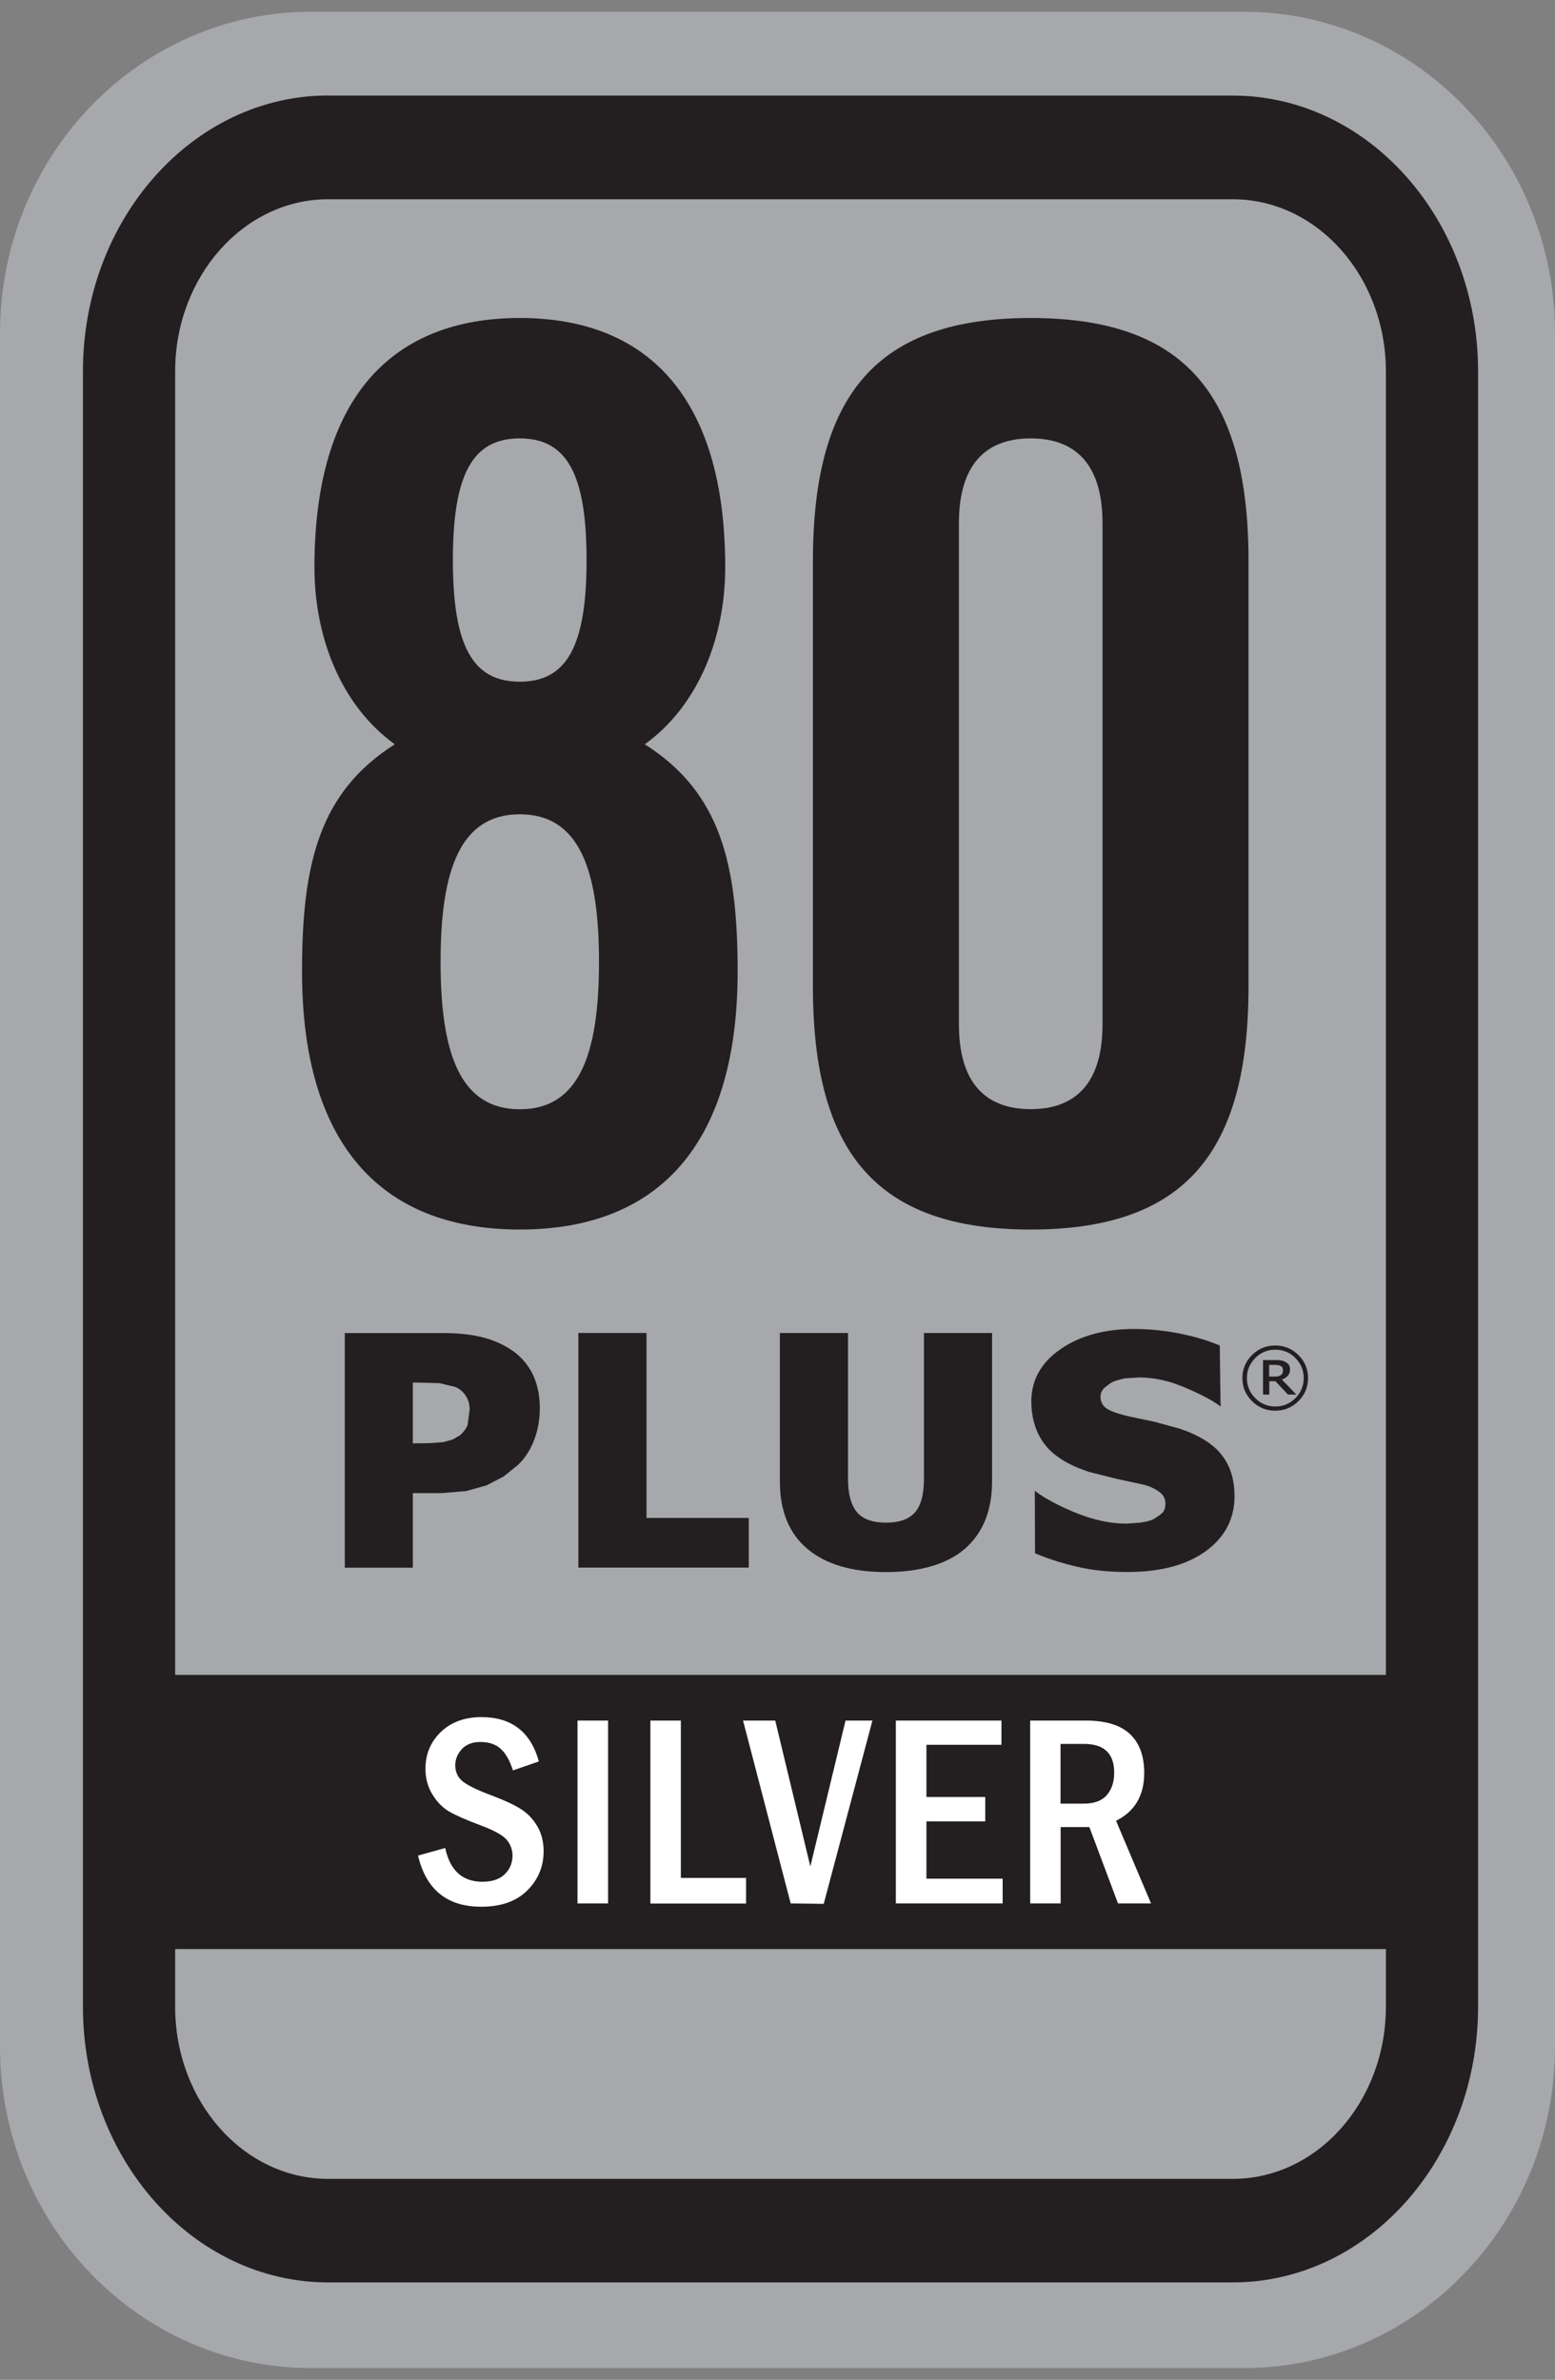
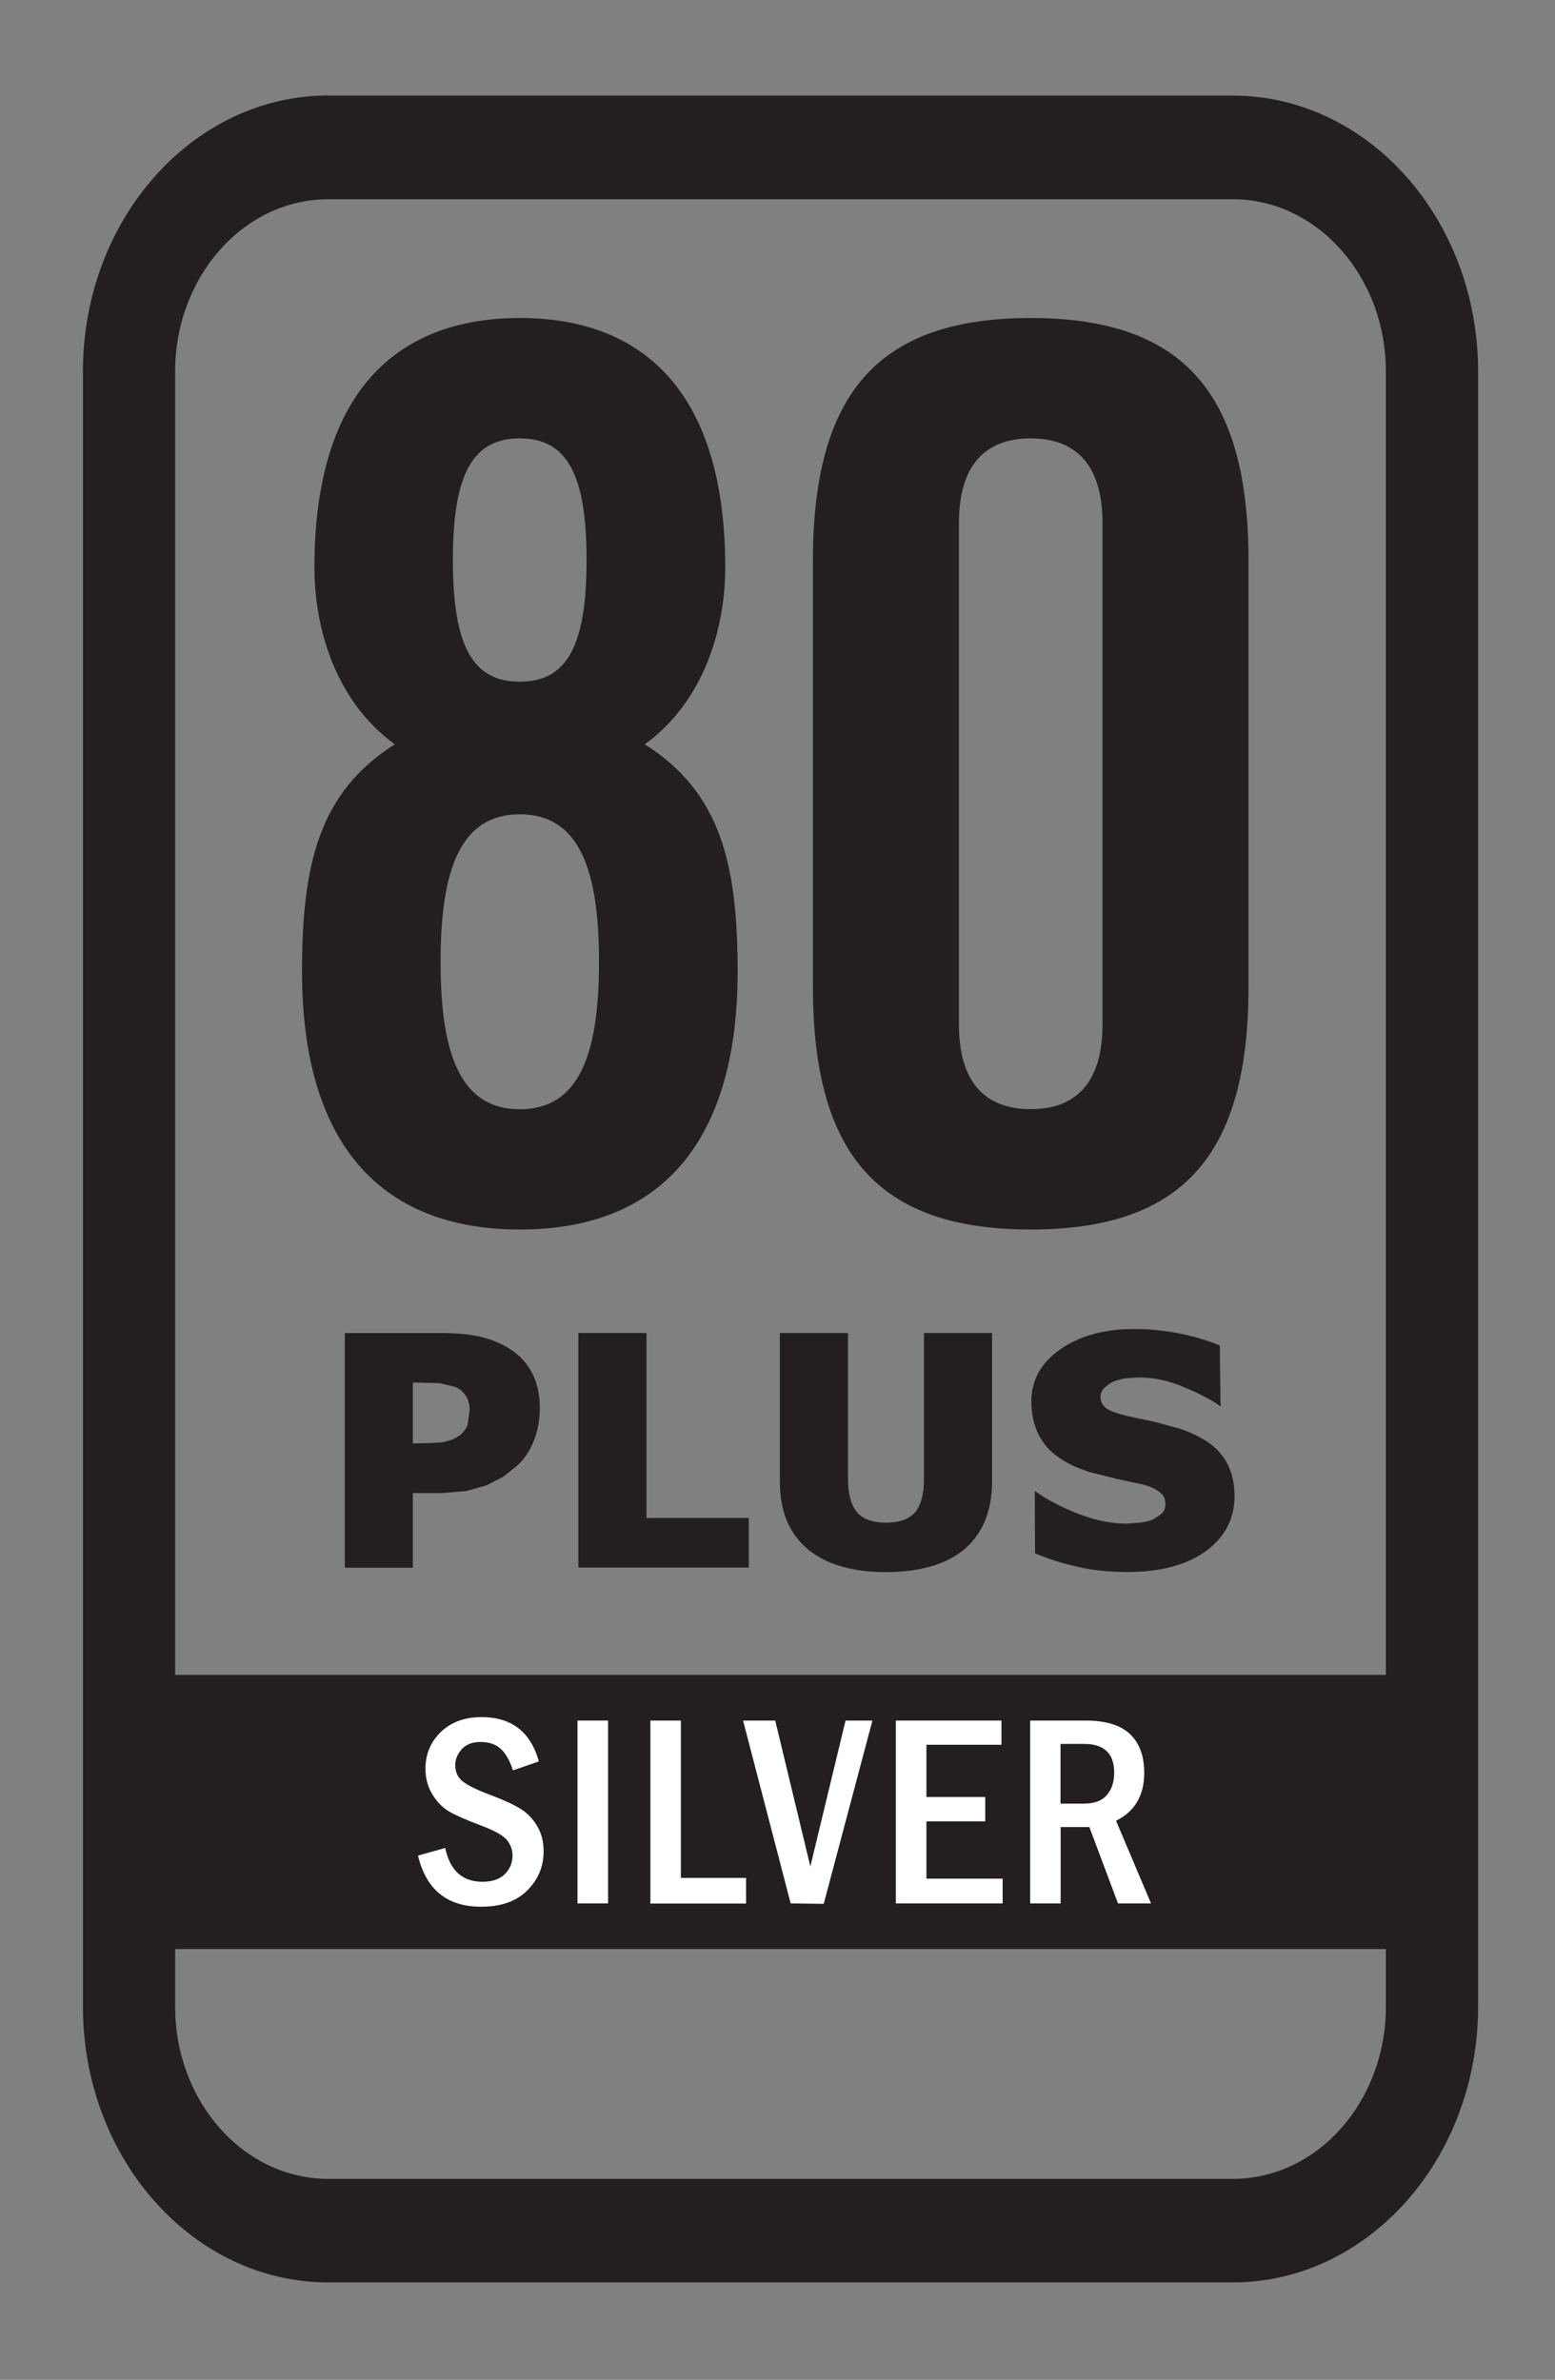
<svg xmlns="http://www.w3.org/2000/svg" width="66" height="101" viewBox="0 0 66 101" fill="none">
  <rect x="0" y="0" width="66" height="101" fill="#808080" stroke="none" />
  <g clip-path="url(#clip0_2513_8849)">
-     <path d="M66 86.853C66 94.391 60.092 100.5 52.8 100.5H13.2C5.908 100.5 0 94.391 0 86.853V14.152C0 6.609 5.908 0.5 13.2 0.5H52.8C60.092 0.5 66 6.609 66 14.152V86.853Z" fill="#A6A8AB" />
    <path d="M22.578 58.258C22.353 57.835 22.032 57.489 21.62 57.235C21.258 57.007 20.841 56.839 20.396 56.734C19.951 56.63 19.42 56.575 18.81 56.575H14.635V66.533H17.522V63.367H18.751L19.786 63.28L20.648 63.039L21.377 62.662L21.977 62.179C22.28 61.893 22.514 61.529 22.674 61.106C22.834 60.683 22.912 60.237 22.912 59.769C22.912 59.191 22.798 58.681 22.578 58.258ZM19.933 59.828L19.846 60.474C19.791 60.619 19.686 60.769 19.53 60.91L19.213 61.092L18.806 61.206L18.256 61.247C18.256 61.247 17.536 61.256 17.522 61.256V58.677H17.747L18.65 58.7L19.314 58.859C19.484 58.922 19.626 59.036 19.75 59.209C19.873 59.382 19.933 59.587 19.933 59.823V59.828Z" fill="#231F20" />
    <path d="M27.44 64.422V56.571H24.548V66.528H31.78V64.422H27.44Z" fill="#231F20" />
    <path d="M39.215 56.575V62.766C39.215 63.426 39.086 63.908 38.825 64.195C38.573 64.477 38.161 64.622 37.601 64.622C37.042 64.622 36.616 64.472 36.373 64.176C36.121 63.876 35.993 63.403 35.993 62.762V56.571H33.101V62.885C33.101 64.131 33.499 65.095 34.283 65.746C35.058 66.392 36.171 66.719 37.601 66.719C39.031 66.719 40.2 66.387 40.956 65.728C41.717 65.064 42.107 64.104 42.107 62.88V56.571H39.215V56.575Z" fill="#231F20" />
    <path d="M51.778 61.652C51.397 61.224 50.824 60.883 50.073 60.633L49.009 60.342L47.996 60.128C47.478 60.014 47.126 59.891 46.951 59.764C46.796 59.646 46.713 59.491 46.709 59.291C46.709 59.159 46.75 59.041 46.841 58.932C46.841 58.932 47.038 58.75 47.199 58.663C47.359 58.577 47.735 58.499 47.735 58.499L48.326 58.459C48.89 58.459 49.454 58.563 49.995 58.768C50.54 58.972 51.388 59.368 51.769 59.664L51.81 59.696L51.801 59.427L51.773 57.103L51.681 57.066C51.186 56.862 50.618 56.703 49.999 56.58C49.376 56.462 48.748 56.402 48.125 56.402C46.873 56.402 45.815 56.694 44.994 57.271C44.151 57.858 43.743 58.636 43.775 59.587C43.798 60.287 44.004 60.883 44.385 61.352C44.765 61.82 45.384 62.193 46.218 62.466L47.373 62.757L48.51 63.003C48.776 63.067 49.009 63.171 49.202 63.312C49.371 63.435 49.459 63.594 49.463 63.79C49.468 63.972 49.426 64.108 49.33 64.213C49.33 64.213 49.11 64.395 48.931 64.486C48.748 64.577 48.381 64.622 48.381 64.622L47.813 64.663C47.24 64.663 46.64 64.554 46.026 64.34C45.411 64.131 44.472 63.694 43.954 63.294L43.922 63.267V63.517L43.931 65.923L44.023 65.96C44.55 66.174 45.123 66.356 45.737 66.496C46.351 66.642 47.071 66.715 47.868 66.715C49.271 66.715 50.398 66.41 51.205 65.81C52.03 65.2 52.433 64.381 52.396 63.376C52.373 62.671 52.167 62.098 51.778 61.661V61.652Z" fill="#231F20" />
    <path d="M16.756 31.588C14.446 29.918 13.346 27.002 13.346 24.077C13.346 16.781 16.711 13.496 22.064 13.496C27.417 13.496 30.781 16.781 30.781 24.077C30.781 26.998 29.681 29.918 27.367 31.588C30.575 33.621 31.308 36.646 31.308 41.236C31.308 48.323 28.155 52.181 22.064 52.181C15.973 52.181 12.819 48.323 12.819 41.236C12.819 36.646 13.553 33.621 16.756 31.588ZM25.424 40.817C25.424 36.91 24.585 34.558 22.064 34.558C19.543 34.558 18.7 36.905 18.7 40.817C18.7 44.73 19.538 47.077 22.064 47.077C24.589 47.077 25.424 44.73 25.424 40.817ZM24.896 23.768C24.896 20.12 24.058 18.605 22.059 18.605C20.061 18.605 19.222 20.12 19.222 23.768C19.222 27.416 20.061 28.931 22.059 28.931C24.058 28.931 24.896 27.421 24.896 23.768Z" fill="#231F20" />
    <path d="M34.503 23.818C34.503 16.726 37.235 13.496 43.748 13.496C50.26 13.496 52.992 16.726 52.992 23.818V41.859C52.992 48.951 50.26 52.181 43.748 52.181C37.235 52.181 34.503 48.951 34.503 41.859V23.818ZM46.795 22.203C46.795 19.756 45.691 18.605 43.748 18.605C41.804 18.605 40.7 19.756 40.7 22.203V43.474C40.7 45.926 41.804 47.072 43.748 47.072C45.691 47.072 46.795 45.921 46.795 43.474V22.203Z" fill="#231F20" />
    <path d="M13.928 4.053C8.19 4.053 3.52 9.307 3.52 15.757V85.161C3.52 91.616 8.19 96.865 13.928 96.865H52.323C58.066 96.865 62.736 91.616 62.736 85.161V15.762C62.736 9.307 58.066 4.057 52.323 4.057H13.928V4.053ZM7.434 85.165V15.762C7.434 11.736 10.349 8.456 13.928 8.456H52.323C55.907 8.456 58.822 11.736 58.822 15.762V85.165C58.822 89.196 55.907 92.471 52.323 92.471H13.928C10.349 92.471 7.434 89.196 7.434 85.165Z" fill="#231F20" />
-     <path d="M55.518 58.486C55.518 58.868 55.381 59.195 55.11 59.464C54.84 59.732 54.51 59.869 54.125 59.869C53.74 59.869 53.41 59.732 53.139 59.464C52.869 59.195 52.731 58.868 52.731 58.486C52.731 58.104 52.869 57.776 53.139 57.508C53.41 57.239 53.74 57.103 54.125 57.103C54.51 57.103 54.84 57.239 55.11 57.508C55.381 57.776 55.518 58.104 55.518 58.486ZM55.335 58.486C55.335 58.154 55.216 57.872 54.982 57.635C54.748 57.398 54.459 57.28 54.129 57.28C53.799 57.28 53.511 57.398 53.277 57.635C53.043 57.872 52.924 58.154 52.924 58.486C52.924 58.818 53.043 59.1 53.277 59.336C53.511 59.573 53.795 59.691 54.129 59.691C54.464 59.691 54.748 59.573 54.982 59.336C55.216 59.1 55.335 58.818 55.335 58.486ZM55.023 59.186H54.666L54.134 58.618H53.873V59.186H53.607V57.721H54.111C54.212 57.721 54.294 57.721 54.363 57.735C54.427 57.744 54.491 57.762 54.556 57.799C54.624 57.835 54.675 57.881 54.707 57.931C54.739 57.981 54.753 58.049 54.753 58.126C54.753 58.231 54.721 58.317 54.661 58.386C54.601 58.454 54.519 58.508 54.409 58.549L55.028 59.191L55.023 59.186ZM54.455 58.145C54.455 58.108 54.446 58.072 54.432 58.044C54.418 58.013 54.391 57.99 54.354 57.972C54.322 57.953 54.285 57.94 54.248 57.935C54.212 57.931 54.161 57.926 54.106 57.926H53.868V58.422H54.074C54.143 58.422 54.198 58.417 54.248 58.408C54.299 58.399 54.336 58.381 54.368 58.358C54.4 58.331 54.423 58.304 54.436 58.272C54.45 58.24 54.455 58.199 54.455 58.154V58.145Z" fill="#231F20" />
    <path d="M59.468 71.082H7.095V82.718H59.468V71.082Z" fill="#231F20" />
    <path d="M22.875 74.753L21.771 75.135C21.643 74.725 21.468 74.421 21.258 74.225C21.047 74.029 20.758 73.929 20.391 73.929C20.052 73.929 19.791 74.029 19.603 74.23C19.42 74.43 19.323 74.657 19.323 74.916C19.323 75.203 19.429 75.43 19.635 75.599C19.841 75.767 20.258 75.972 20.882 76.204C21.413 76.404 21.821 76.595 22.11 76.777C22.399 76.959 22.628 77.205 22.807 77.509C22.985 77.814 23.073 78.169 23.073 78.569C23.073 79.22 22.839 79.775 22.376 80.234C21.913 80.694 21.262 80.921 20.423 80.921C18.98 80.921 18.086 80.198 17.742 78.751L18.897 78.428C19.099 79.384 19.626 79.861 20.478 79.861C20.895 79.861 21.212 79.752 21.427 79.538C21.643 79.325 21.753 79.061 21.753 78.747C21.753 78.515 21.679 78.301 21.528 78.105C21.377 77.91 21.01 77.696 20.414 77.473C19.786 77.237 19.337 77.041 19.058 76.877C18.783 76.713 18.544 76.472 18.352 76.154C18.155 75.835 18.058 75.472 18.058 75.067C18.058 74.448 18.274 73.929 18.709 73.506C19.145 73.088 19.718 72.874 20.437 72.874C21.707 72.874 22.523 73.497 22.871 74.753H22.875Z" fill="white" />
    <path d="M24.512 73.02H25.809V80.78H24.512V73.02Z" fill="white" />
    <path d="M27.601 73.02H28.898V79.698H31.666V80.785H27.605V73.024L27.601 73.02Z" fill="white" />
    <path d="M31.543 73.02H32.904L34.394 79.211L35.888 73.02H37.029L34.962 80.799L33.559 80.78L31.538 73.02H31.543Z" fill="white" />
    <path d="M38.028 73.02H42.506V74.048H39.321V76.263H41.818V77.3H39.321V79.73H42.556V80.78H38.023V73.02H38.028Z" fill="white" />
    <path d="M43.721 73.02H46.077C46.929 73.02 47.557 73.211 47.96 73.593C48.364 73.975 48.565 74.525 48.565 75.244C48.565 76.2 48.166 76.877 47.369 77.273L48.854 80.78H47.452L46.237 77.541H45.018V80.78H43.725V73.02H43.721ZM45.013 74.016V76.545H46.003C46.448 76.545 46.773 76.422 46.98 76.181C47.186 75.94 47.291 75.622 47.291 75.231C47.291 74.421 46.865 74.011 46.012 74.011H45.009L45.013 74.016Z" fill="white" />
  </g>
  <defs>
    <clipPath id="clip0_2513_8849">
      <rect width="66" height="100" fill="white" transform="translate(0 0.5)" />
    </clipPath>
  </defs>
</svg>